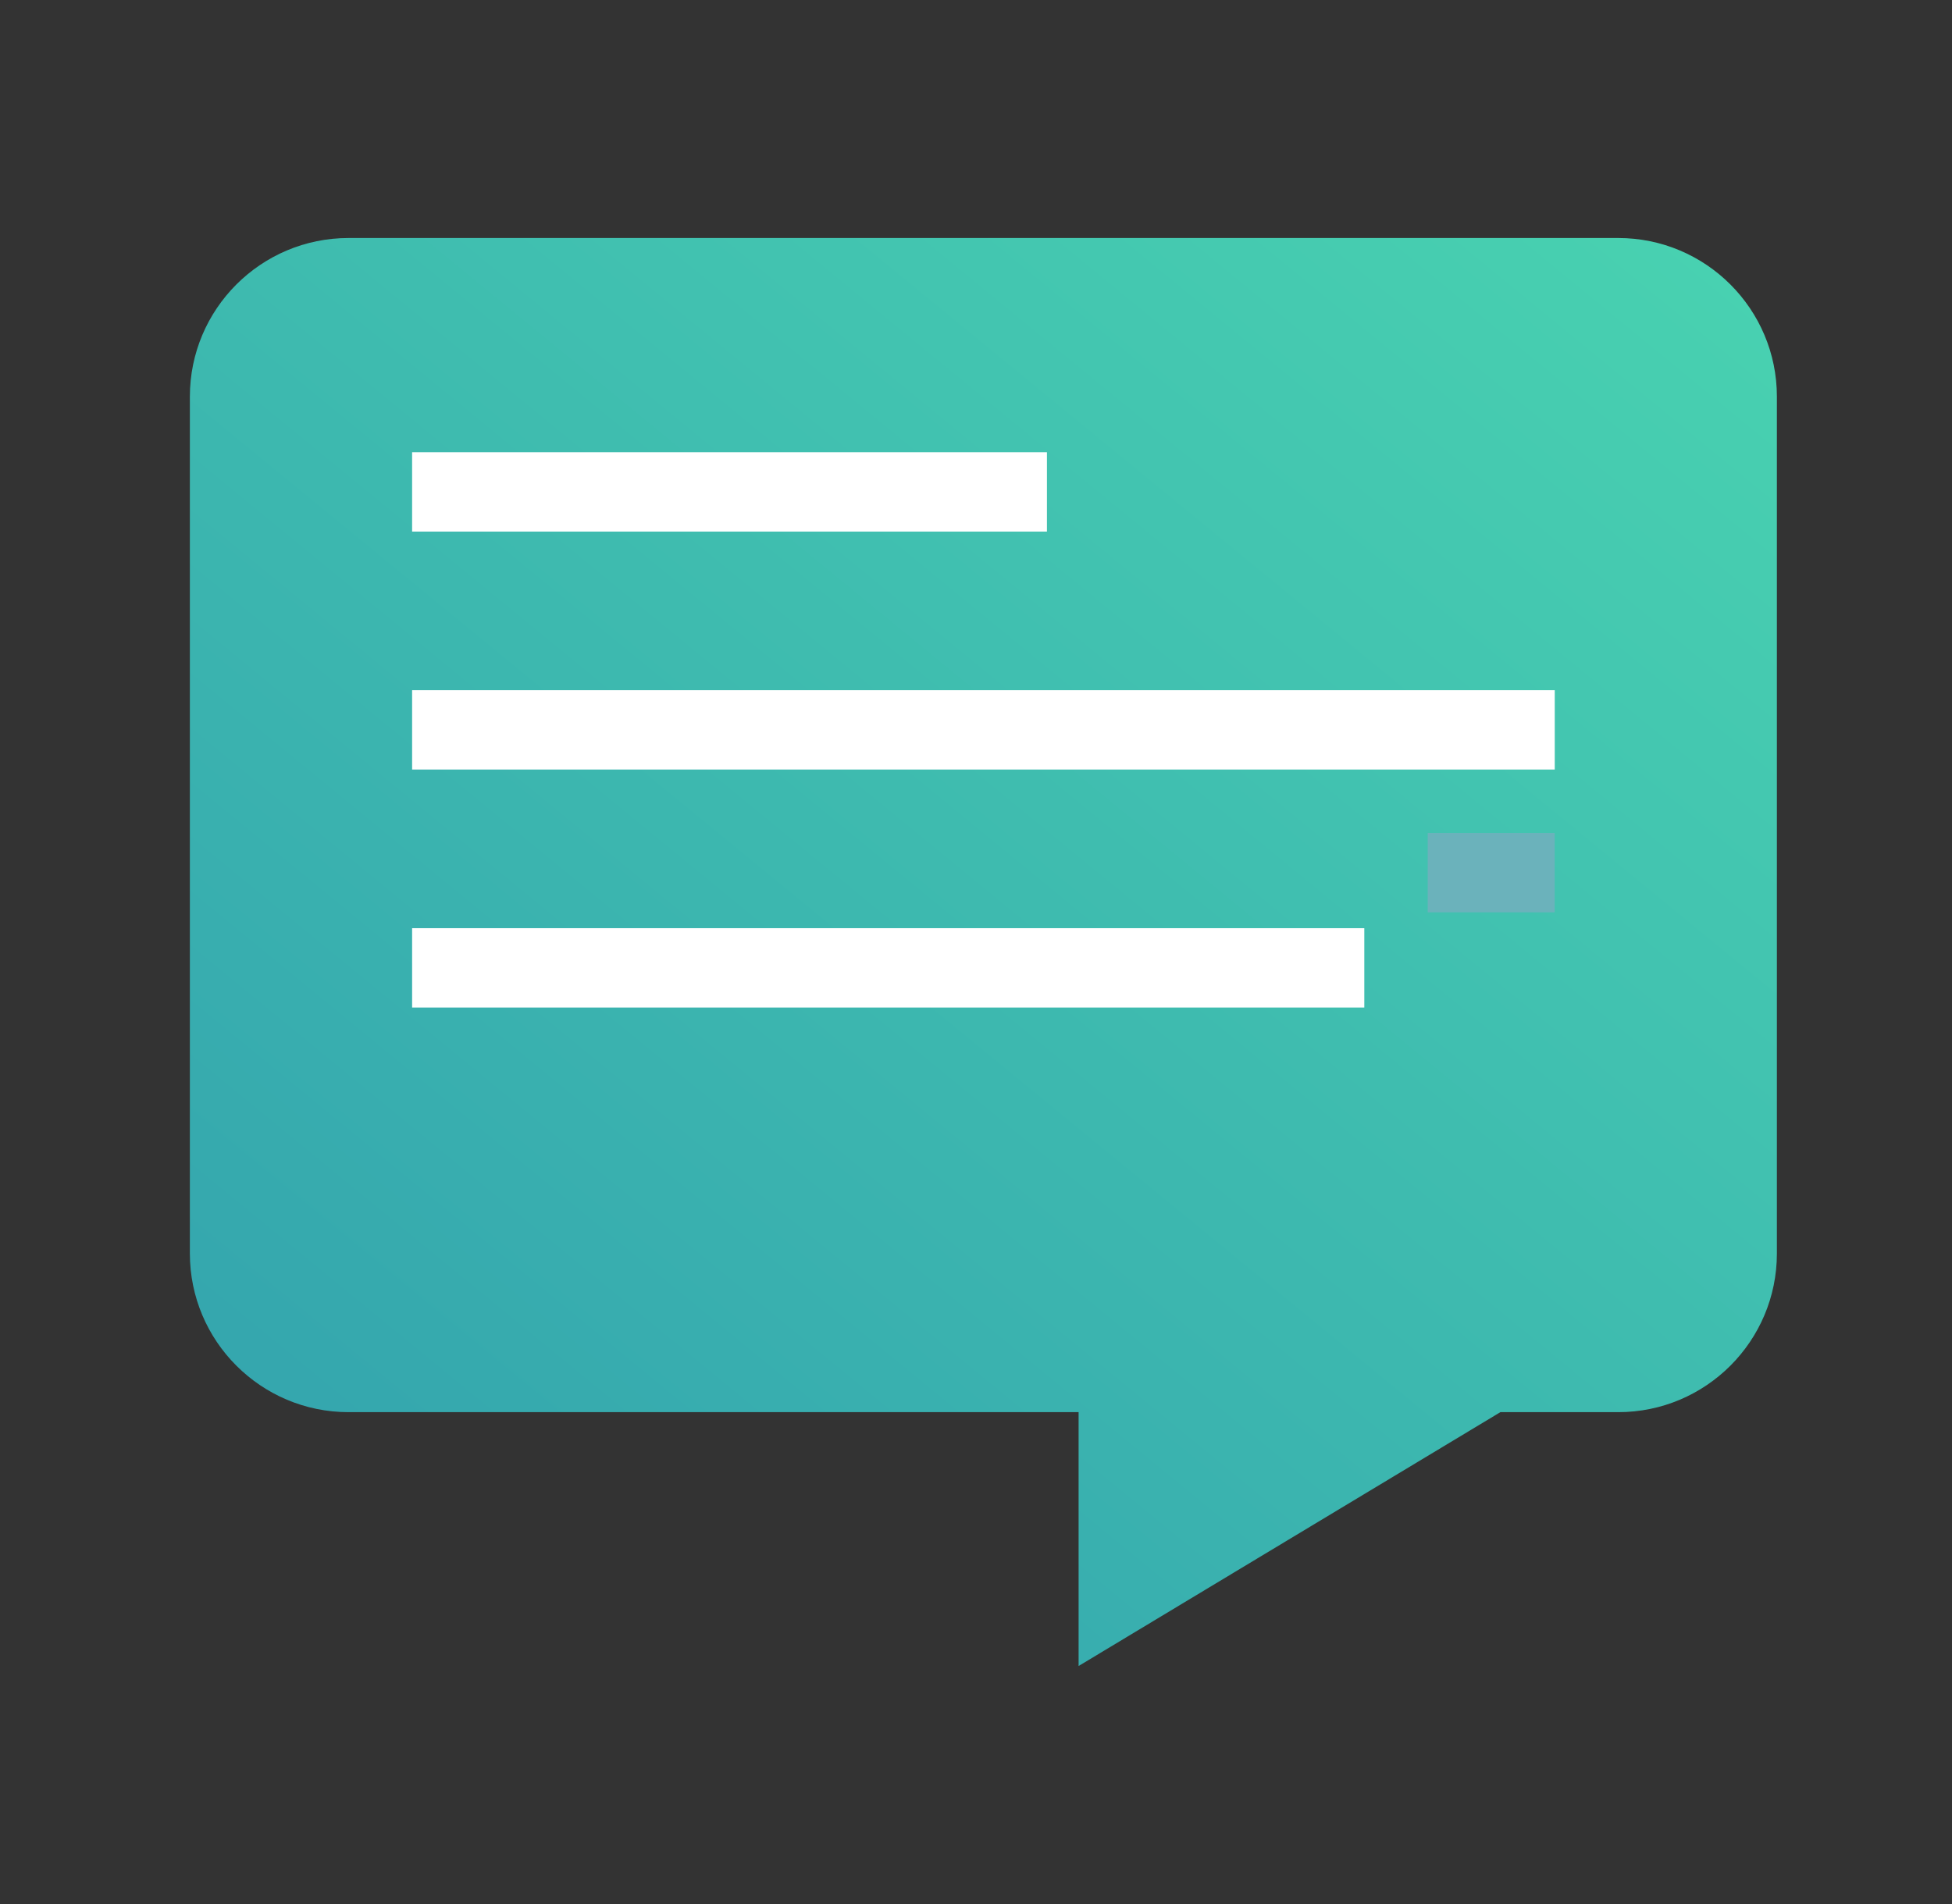
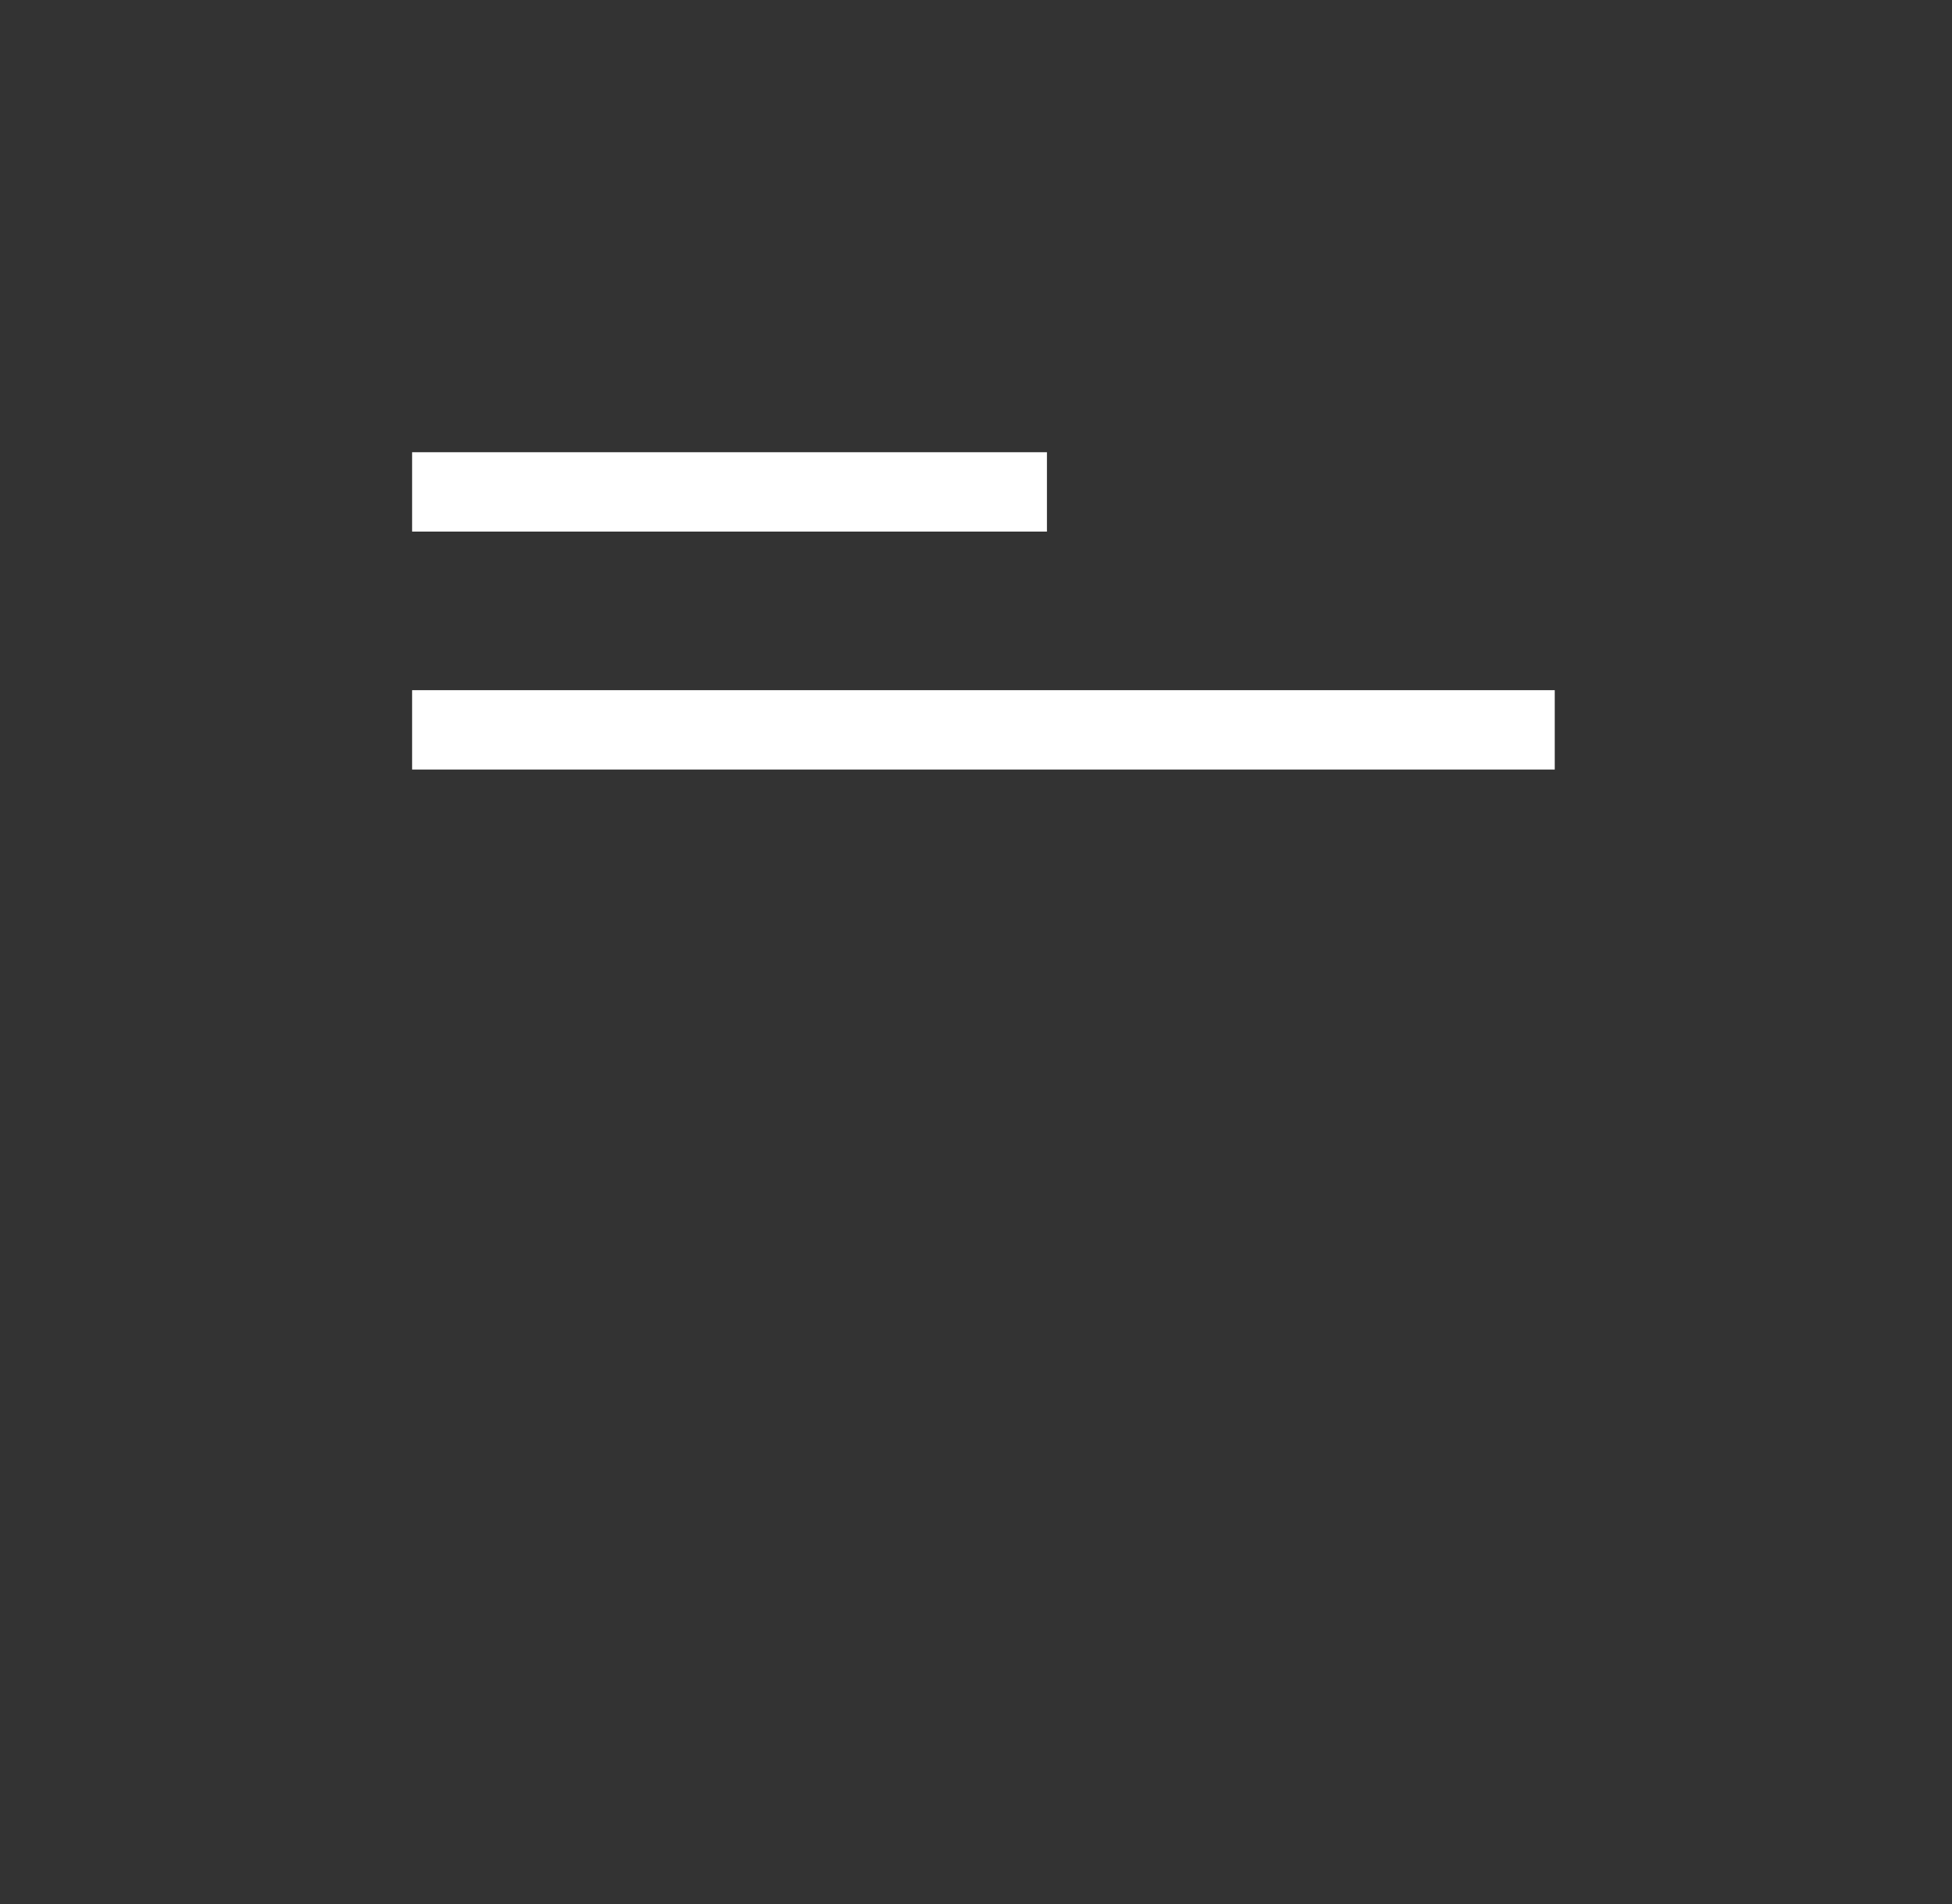
<svg xmlns="http://www.w3.org/2000/svg" width="41" height="40" viewBox="0 0 41 40" fill="none">
  <rect x="0" y="0" width="41" height="40" fill="#333333" stroke="none" />
-   <path d="M33.988 29.667H31.514L22.655 35V29.667H7.322C5.481 29.667 3.988 28.174 3.988 26.333V8.333C3.988 6.493 5.481 5 7.322 5H33.988C35.829 5 37.322 6.493 37.322 8.333V26.333C37.322 28.174 35.829 29.667 33.988 29.667Z" fill="url(#paint0_linear_4572_283143)" />
  <path d="M8.656 10.334H21.99" stroke="white" stroke-width="1.667" stroke-miterlimit="10" />
  <path d="M8.656 15.333H32.656" stroke="white" stroke-width="1.667" stroke-miterlimit="10" />
-   <path d="M29.988 18.333H32.655" stroke="#6BB2BB" stroke-width="1.667" stroke-miterlimit="10" />
-   <path d="M8.656 20.333H28.656" stroke="white" stroke-width="1.667" stroke-miterlimit="10" />
  <defs>
    <linearGradient id="paint0_linear_4572_283143" x1="6.905" y1="34.25" x2="37.19" y2="-2.682" gradientUnits="userSpaceOnUse">
      <stop stop-color="#33A3AE" />
      <stop offset="1" stop-color="#4CD9B1" />
    </linearGradient>
  </defs>
</svg>